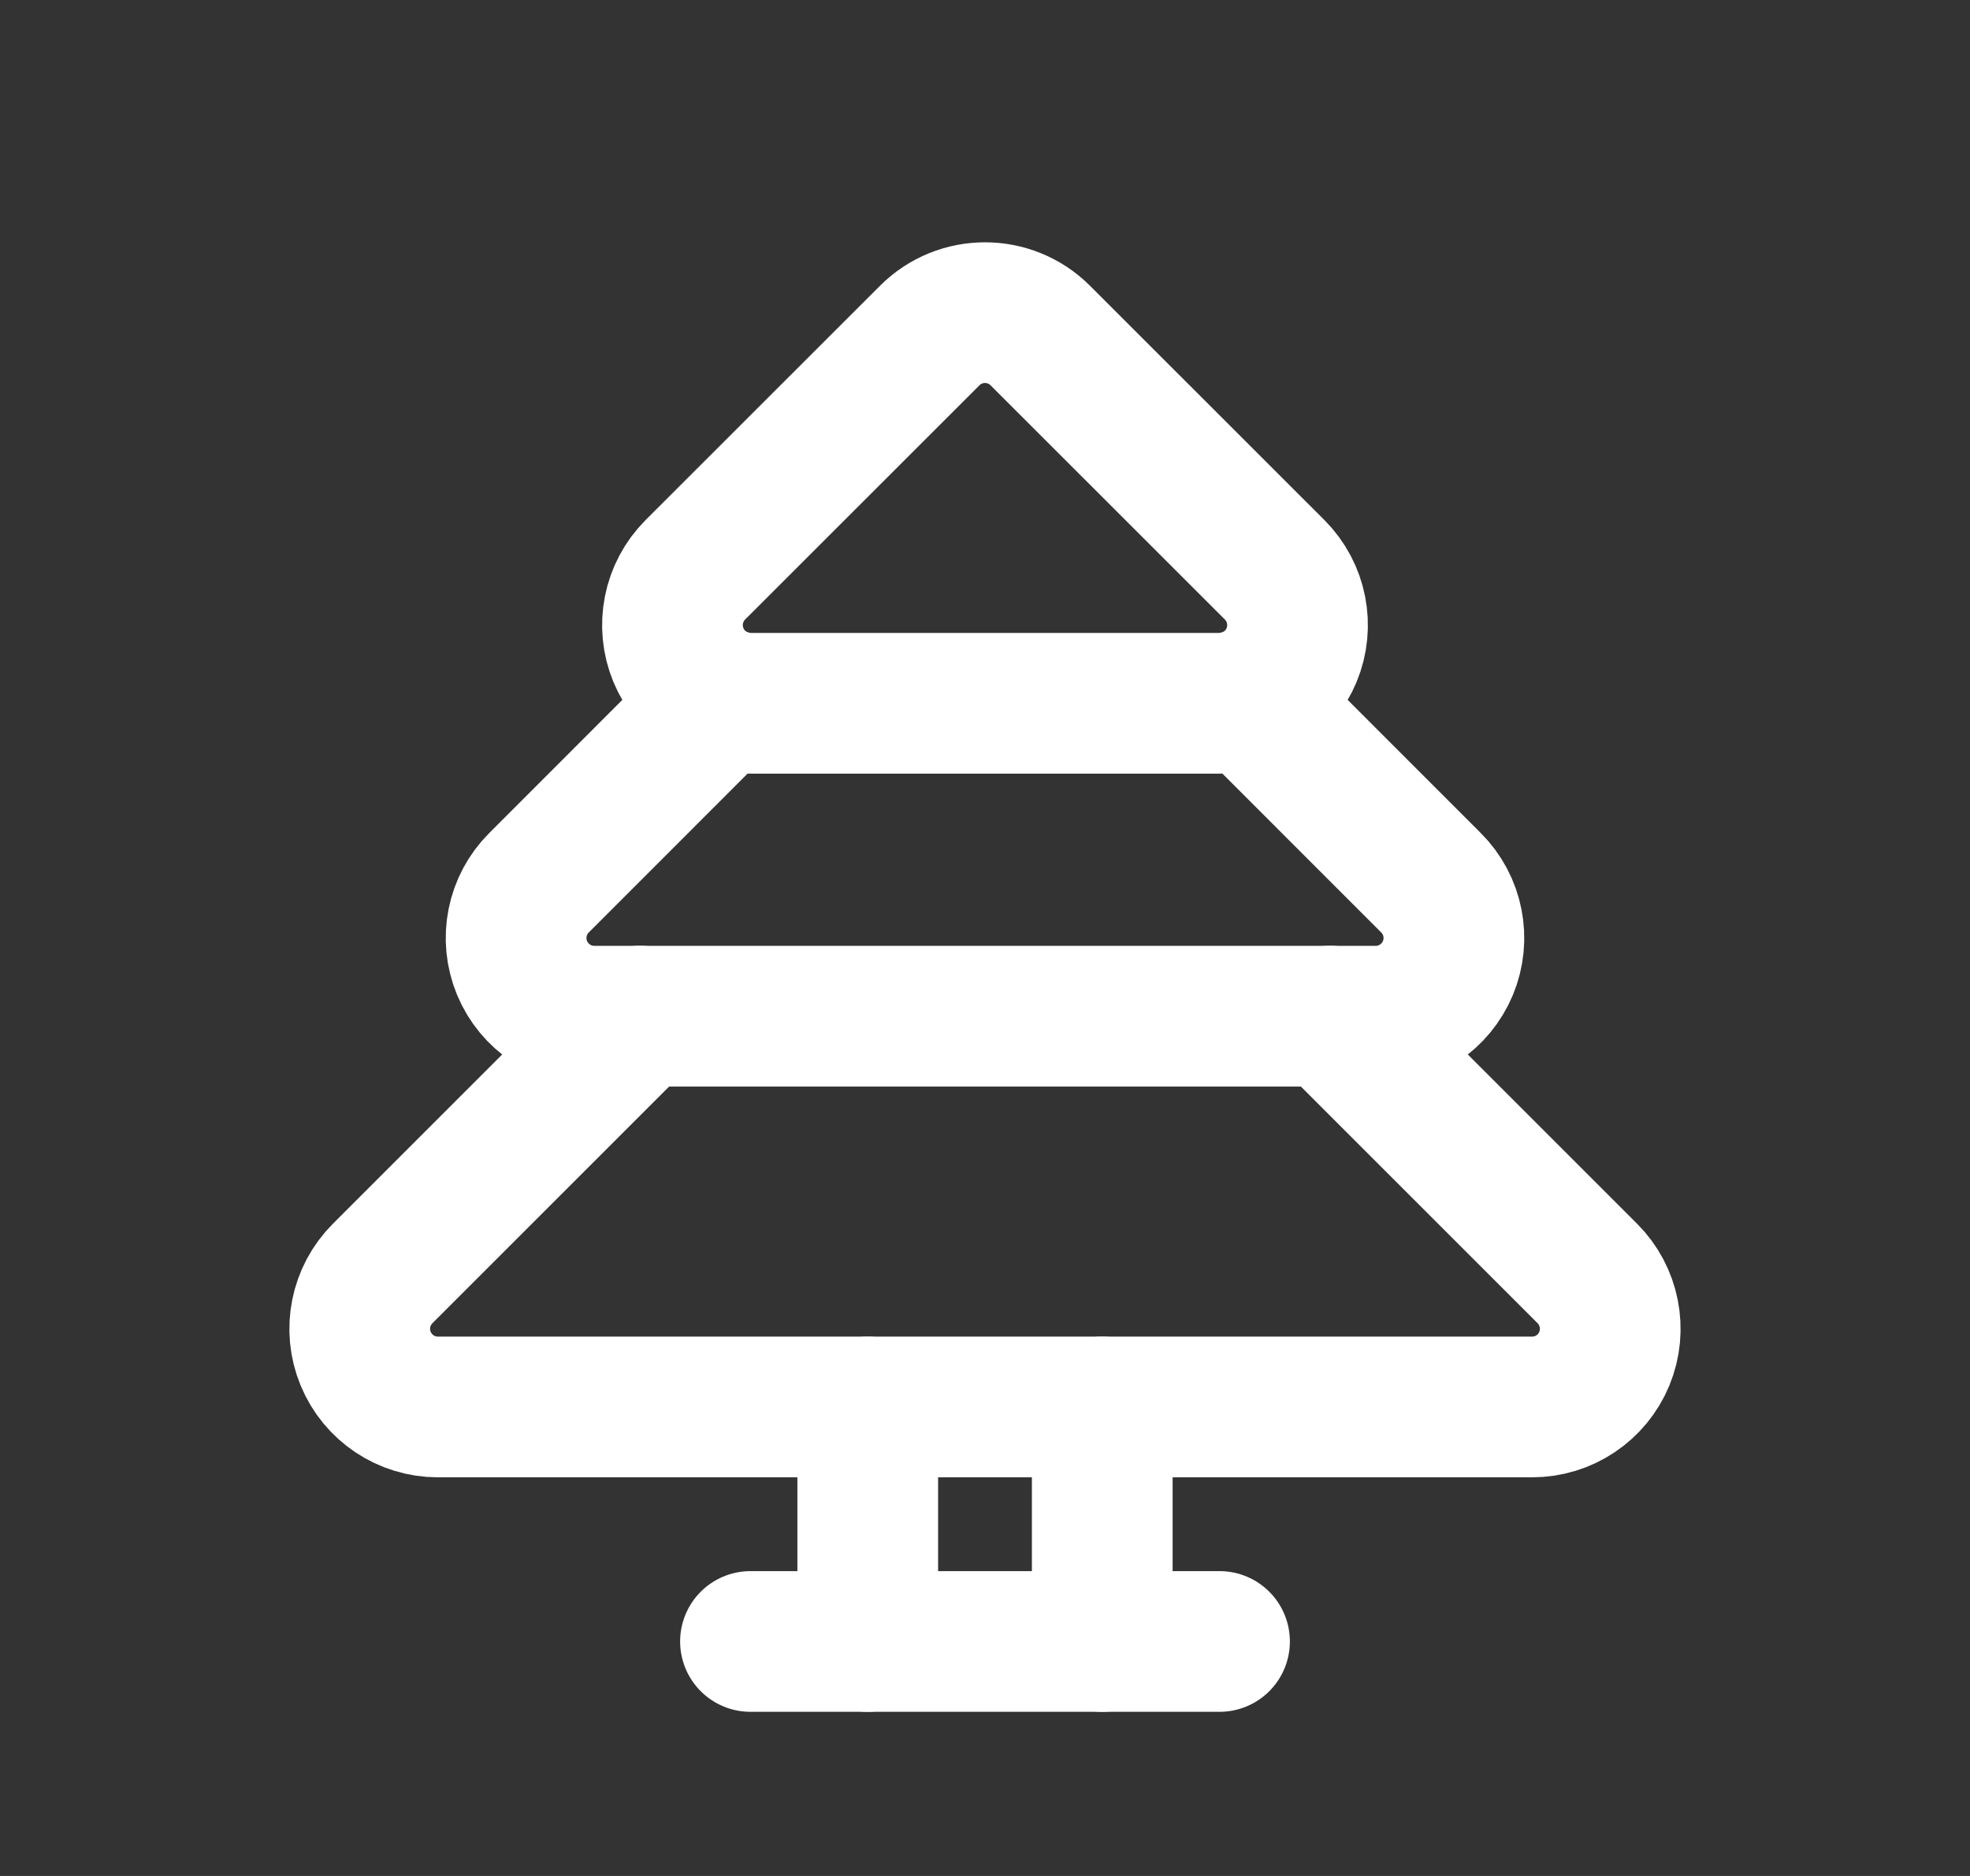
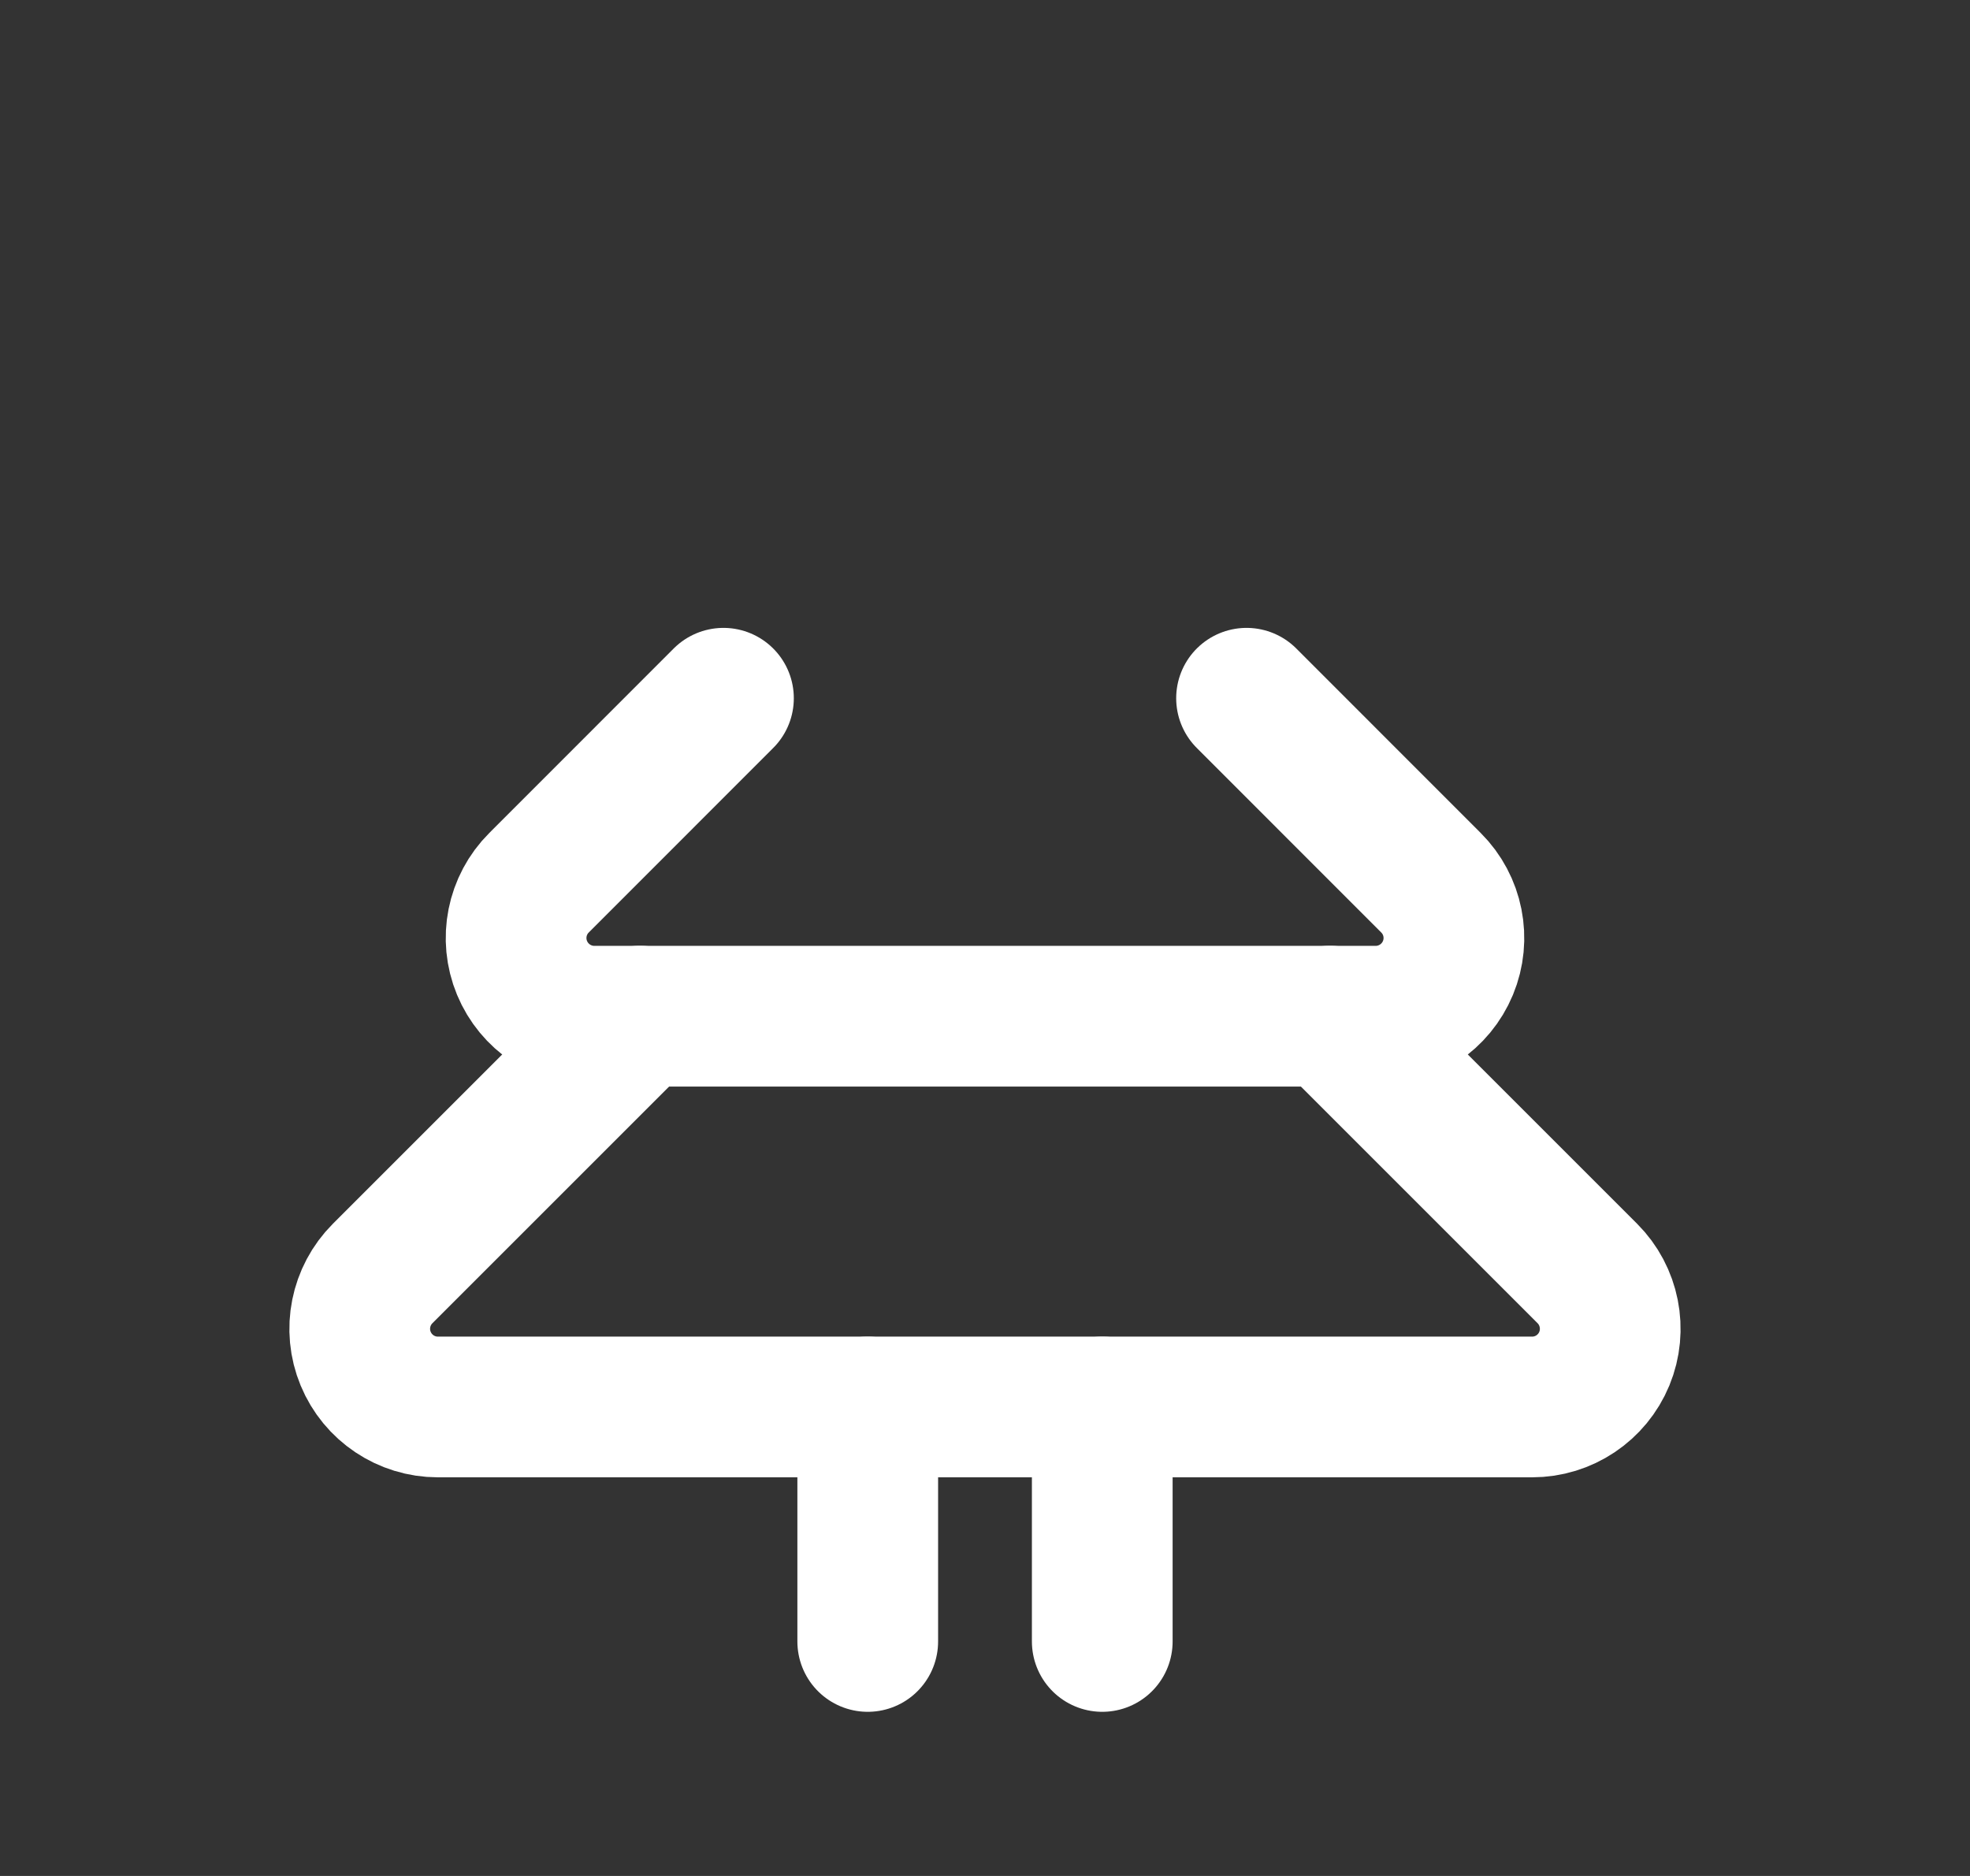
<svg xmlns="http://www.w3.org/2000/svg" width="21" height="20" viewBox="0 0 21 20" fill="none">
  <rect x="0" y="0" width="21" height="20" fill="#333333" stroke="none" />
-   <path fill-rule="evenodd" clip-rule="evenodd" d="M9.911 3.577L7.412 6.075C7.174 6.314 7.103 6.672 7.232 6.984C7.361 7.295 7.665 7.498 8.002 7.498H12.998C13.335 7.498 13.639 7.295 13.768 6.984C13.897 6.672 13.826 6.314 13.588 6.075L11.089 3.577C10.764 3.252 10.236 3.252 9.911 3.577Z" stroke="#fff" stroke-width="1.5" stroke-linecap="round" stroke-linejoin="round" />
  <path d="M7.712 7.444L5.746 9.411C5.507 9.649 5.436 10.008 5.565 10.319C5.694 10.63 5.998 10.834 6.335 10.834H14.665C15.002 10.834 15.306 10.63 15.435 10.319C15.564 10.008 15.493 9.649 15.254 9.411L13.288 7.444" stroke="#fff" stroke-width="1.5" stroke-linecap="round" stroke-linejoin="round" />
  <path d="M11.75 15V17.5" stroke="#fff" stroke-width="1.5" stroke-linecap="round" stroke-linejoin="round" />
  <path d="M9.25 17.5V15" stroke="#fff" stroke-width="1.5" stroke-linecap="round" stroke-linejoin="round" />
-   <path d="M13 17.5H8" stroke="#fff" stroke-width="1.5" stroke-linecap="round" stroke-linejoin="round" />
  <path d="M6.823 10.833L4.079 13.577C3.841 13.815 3.769 14.174 3.898 14.485C4.027 14.797 4.331 15 4.668 15H16.332C16.669 15 16.973 14.797 17.102 14.485C17.23 14.174 17.159 13.815 16.921 13.577L14.177 10.833" stroke="#fff" stroke-width="1.5" stroke-linecap="round" stroke-linejoin="round" />
</svg>